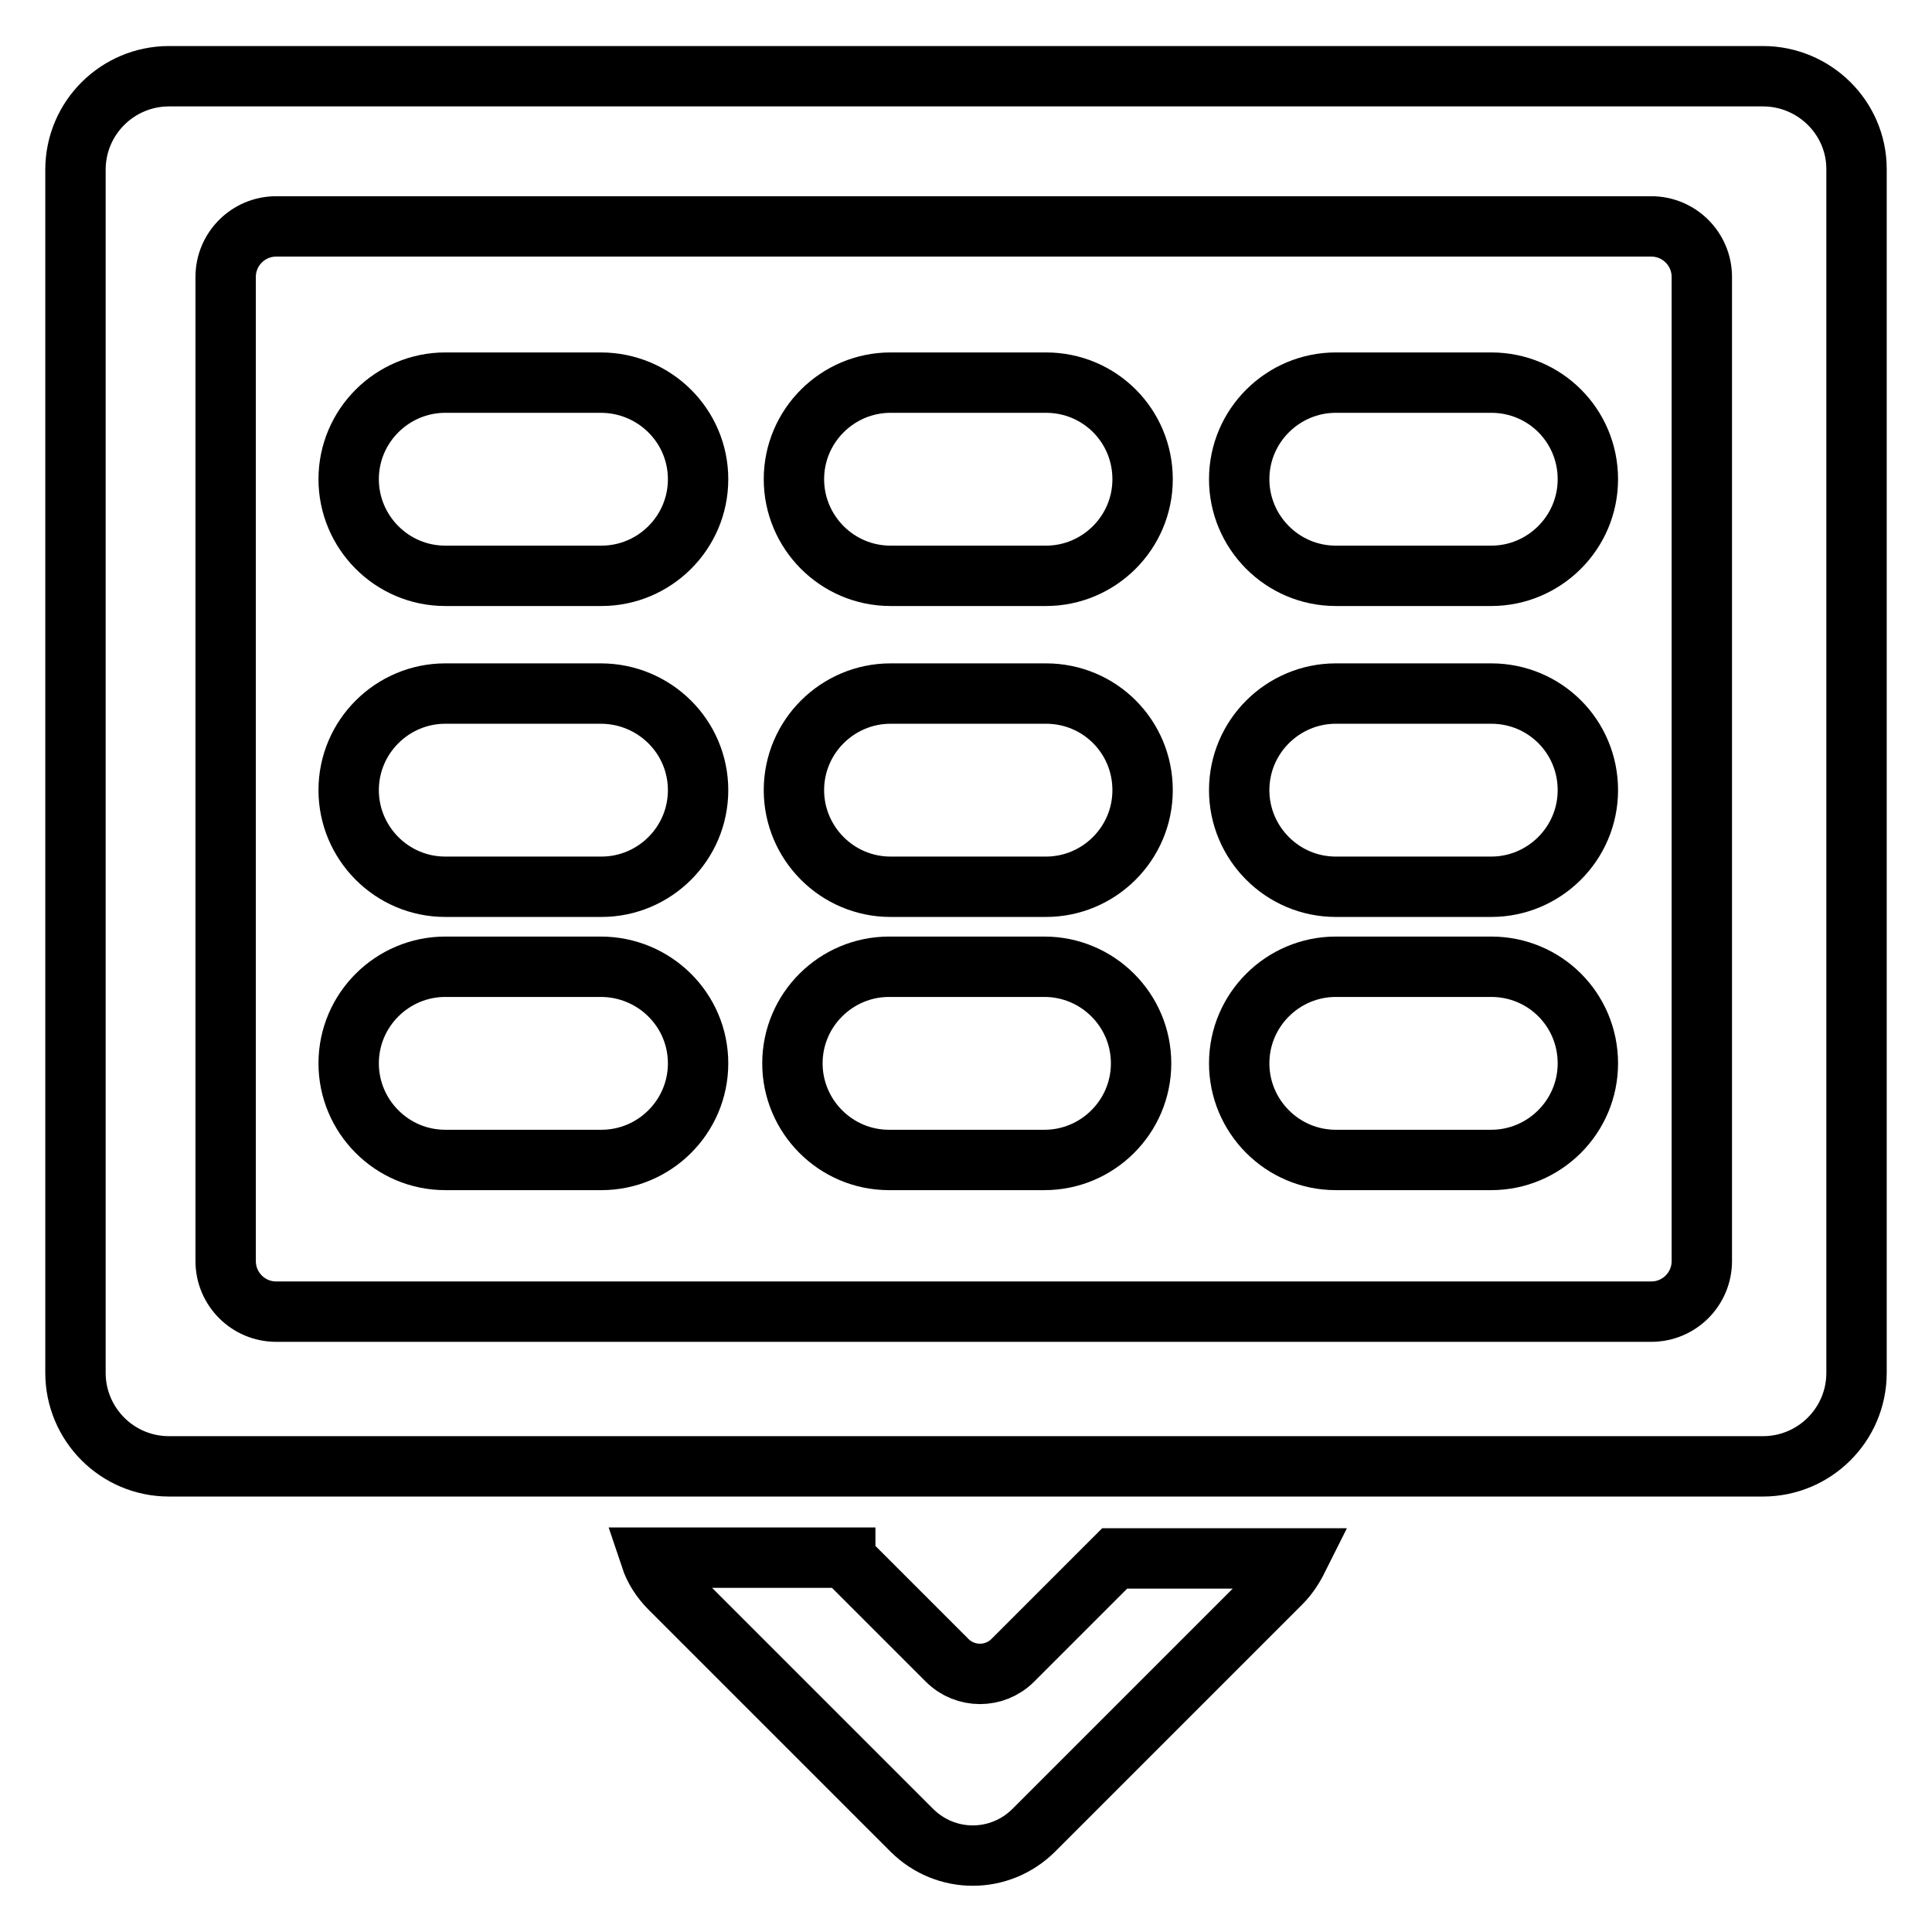
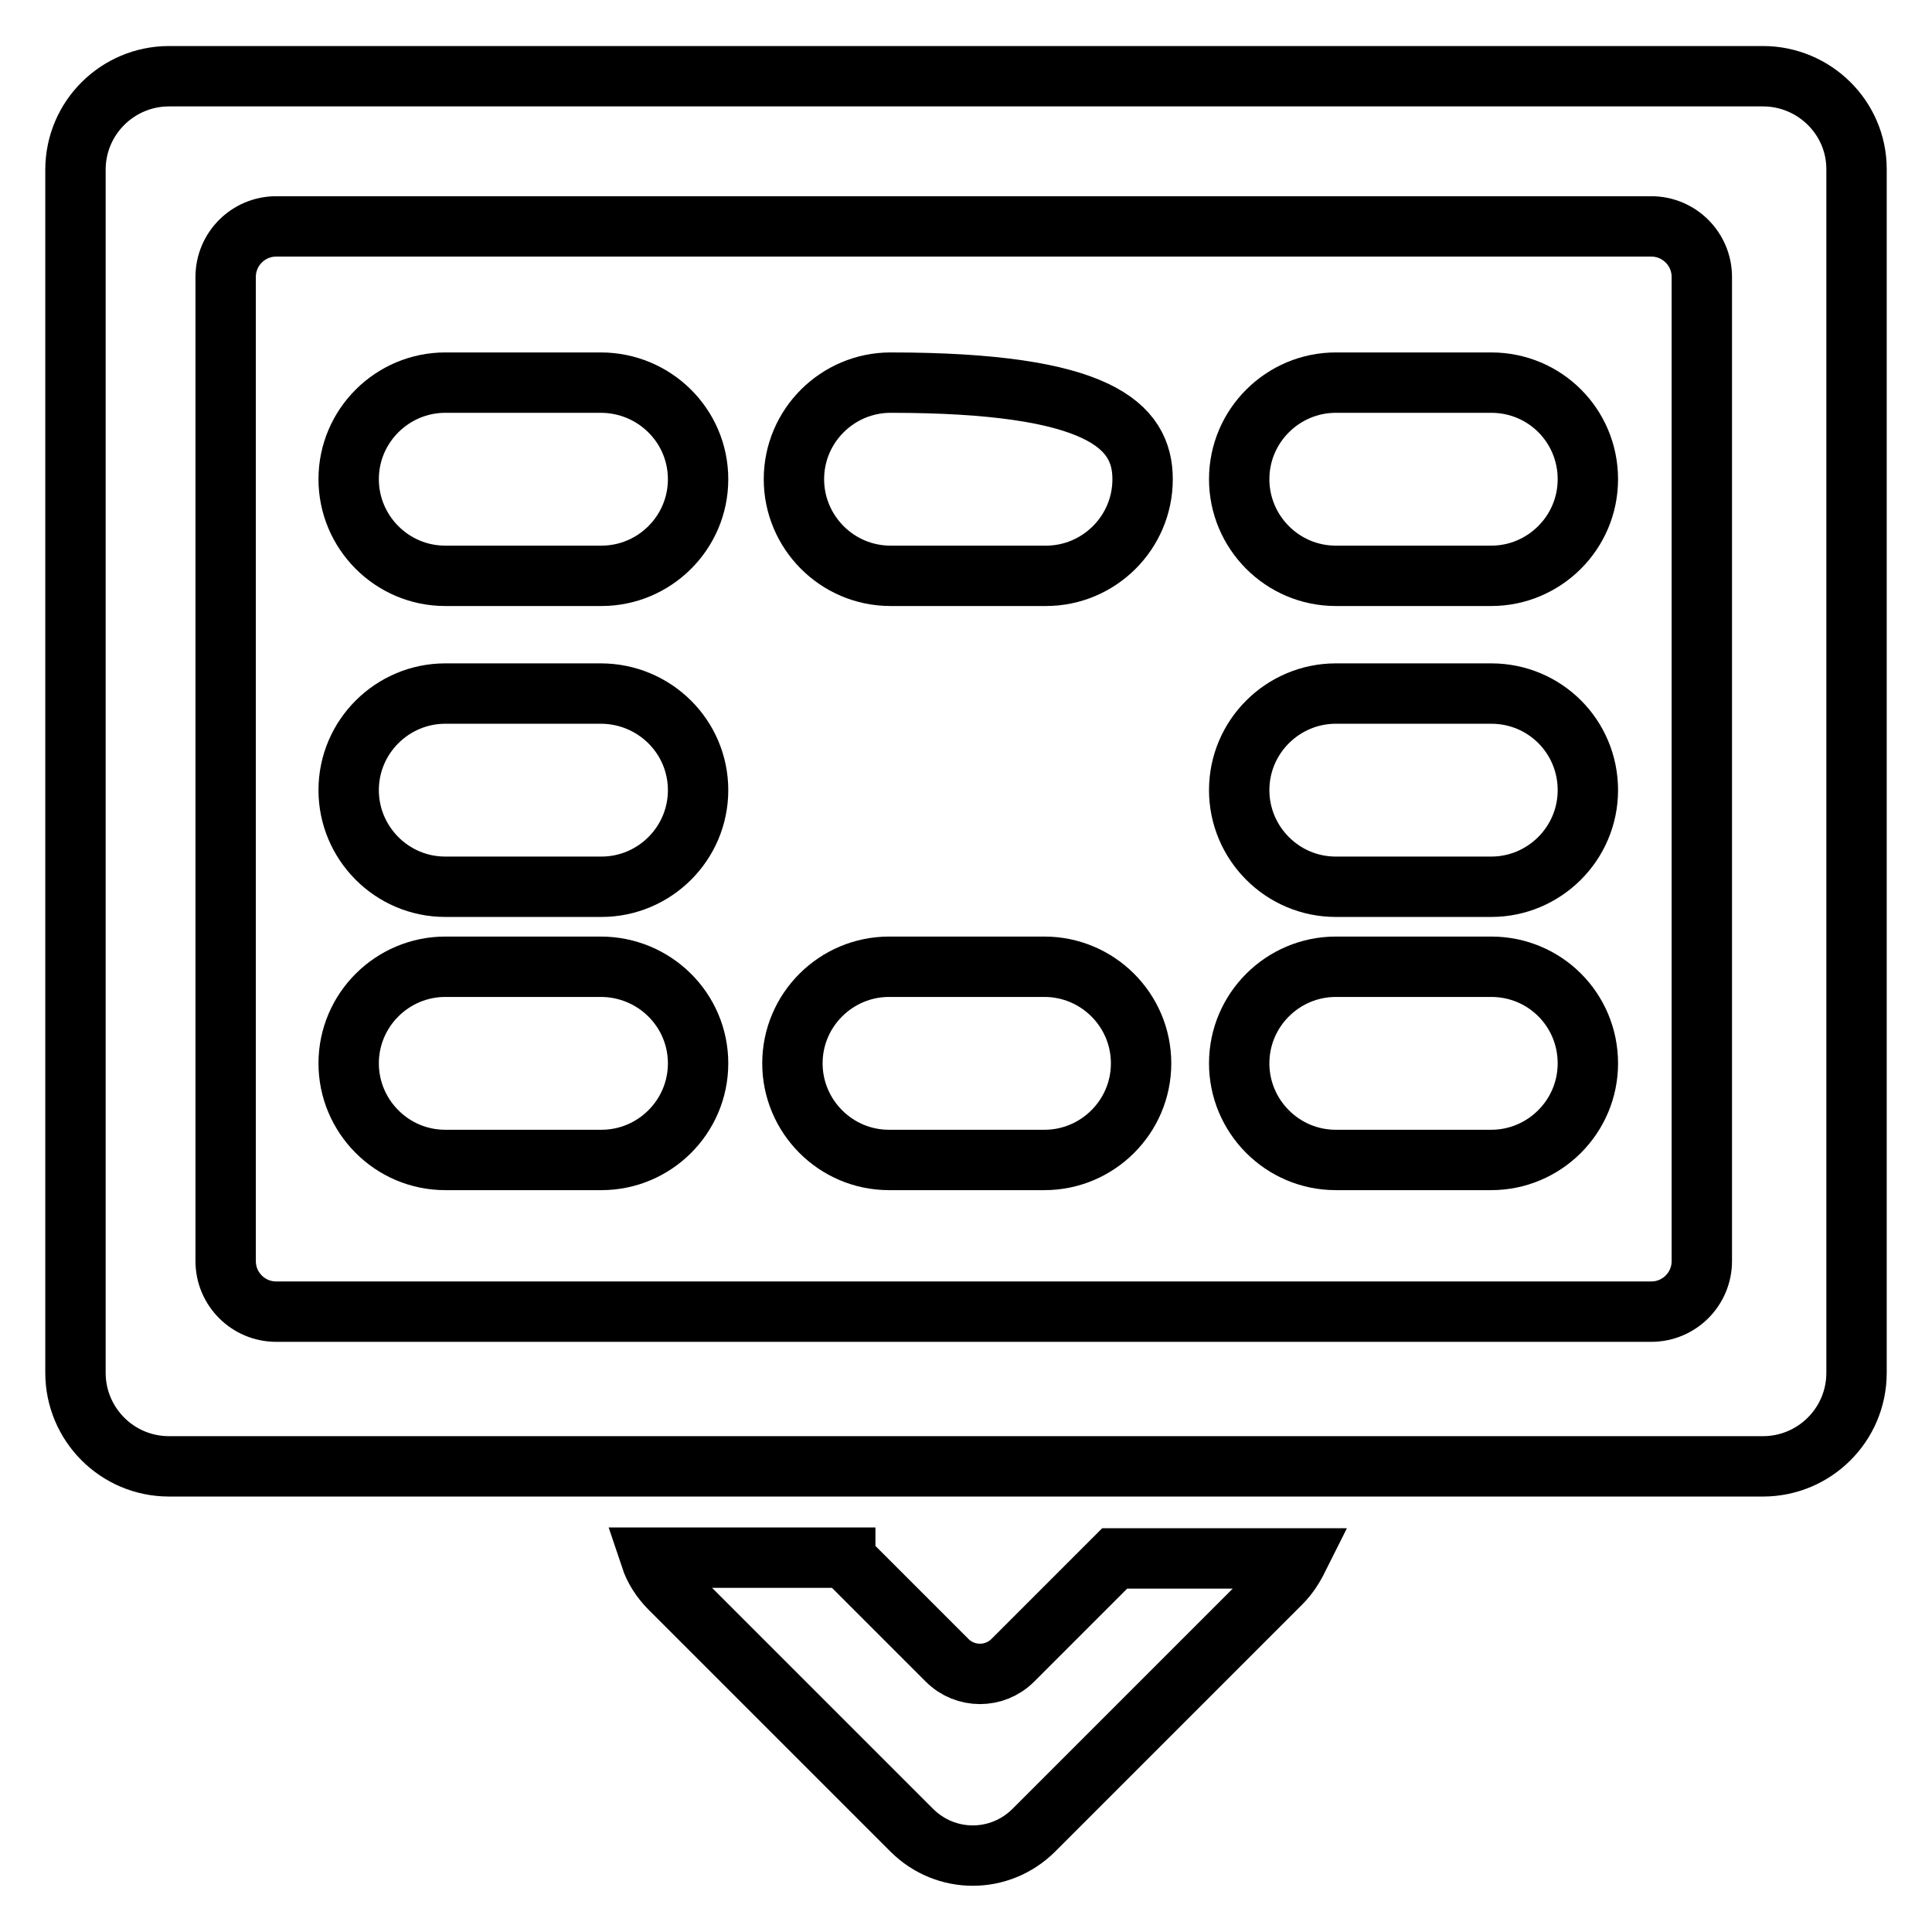
<svg xmlns="http://www.w3.org/2000/svg" version="1.1" x="0px" y="0px" viewBox="0 0 256 256" enable-background="new 0 0 256 256" xml:space="preserve">
  <g>
    <g>
      <path stroke-width="8" fill-opacity="0" stroke="#000000" d="M233.6,10.1H22.4c-6.8,0-12.4,5.5-12.4,12.4v159.4c0,6.8,5.5,12.4,12.4,12.4h211.2c6.8,0,12.4-5.5,12.4-12.4V22.4C246,15.6,240.4,10.1,233.6,10.1z M225.5,167.1c0,3.7-3,6.7-6.7,6.7H36.6c-3.7,0-6.7-3-6.7-6.7V36.7c0-3.7,3-6.7,6.7-6.7h182.2c3.7,0,6.7,3,6.7,6.7V167.1z" />
      <path stroke-width="8" fill-opacity="0" stroke="#000000" d="M92.5,63.5c0,7.1-5.8,12.8-12.8,12.8H59c-7.1,0-12.8-5.8-12.8-12.8l0,0c0-7.1,5.8-12.8,12.8-12.8h20.6C86.7,50.7,92.5,56.4,92.5,63.5L92.5,63.5z" />
-       <path stroke-width="8" fill-opacity="0" stroke="#000000" d="M151.4,63.5c0,7.1-5.8,12.8-12.8,12.8H118c-7.1,0-12.8-5.8-12.8-12.8l0,0c0-7.1,5.8-12.8,12.8-12.8h20.6C145.7,50.7,151.4,56.4,151.4,63.5L151.4,63.5z" />
+       <path stroke-width="8" fill-opacity="0" stroke="#000000" d="M151.4,63.5c0,7.1-5.8,12.8-12.8,12.8H118c-7.1,0-12.8-5.8-12.8-12.8l0,0c0-7.1,5.8-12.8,12.8-12.8C145.7,50.7,151.4,56.4,151.4,63.5L151.4,63.5z" />
      <path stroke-width="8" fill-opacity="0" stroke="#000000" d="M210.4,63.5c0,7.1-5.8,12.8-12.8,12.8H177c-7.1,0-12.8-5.8-12.8-12.8l0,0c0-7.1,5.8-12.8,12.8-12.8h20.6C204.7,50.7,210.4,56.4,210.4,63.5L210.4,63.5z" />
      <path stroke-width="8" fill-opacity="0" stroke="#000000" d="M210.4,104.7c0,7.1-5.8,12.8-12.8,12.8H177c-7.1,0-12.8-5.8-12.8-12.8l0,0c0-7.1,5.8-12.8,12.8-12.8h20.6C204.7,91.9,210.4,97.6,210.4,104.7L210.4,104.7z" />
-       <path stroke-width="8" fill-opacity="0" stroke="#000000" d="M151.4,104.7c0,7.1-5.8,12.8-12.8,12.8H118c-7.1,0-12.8-5.8-12.8-12.8l0,0c0-7.1,5.8-12.8,12.8-12.8h20.6C145.7,91.9,151.4,97.6,151.4,104.7L151.4,104.7z" />
      <path stroke-width="8" fill-opacity="0" stroke="#000000" d="M92.5,104.7c0,7.1-5.8,12.8-12.8,12.8H59c-7.1,0-12.8-5.8-12.8-12.8l0,0c0-7.1,5.8-12.8,12.8-12.8h20.6C86.7,91.9,92.5,97.6,92.5,104.7L92.5,104.7z" />
      <path stroke-width="8" fill-opacity="0" stroke="#000000" d="M92.5,140.9c0,7.1-5.8,12.8-12.8,12.8H59c-7.1,0-12.8-5.8-12.8-12.8l0,0c0-7.1,5.8-12.8,12.8-12.8h20.6C86.7,128.1,92.5,133.8,92.5,140.9L92.5,140.9z" />
      <path stroke-width="8" fill-opacity="0" stroke="#000000" d="M151.2,140.9c0,7.1-5.8,12.8-12.8,12.8h-20.6c-7.1,0-12.8-5.8-12.8-12.8l0,0c0-7.1,5.8-12.8,12.8-12.8h20.6C145.4,128.1,151.2,133.8,151.2,140.9L151.2,140.9z" />
      <path stroke-width="8" fill-opacity="0" stroke="#000000" d="M210.4,140.9c0,7.1-5.8,12.8-12.8,12.8H177c-7.1,0-12.8-5.8-12.8-12.8l0,0c0-7.1,5.8-12.8,12.8-12.8h20.6C204.7,128.1,210.4,133.8,210.4,140.9L210.4,140.9z" />
      <path stroke-width="8" fill-opacity="0" stroke="#000000" d="M112,206.5c0,0,0.1,0.1,0.2,0.2l13.3,13.3c2.4,2.4,6.3,2.4,8.7,0l13.3-13.3c0,0,0.1-0.1,0.2-0.2h24.3c-0.6,1.2-1.3,2.3-2.3,3.3l-32.7,32.7c-4.5,4.5-11.7,4.5-16.2,0l-32-32c-1.2-1.2-2.1-2.6-2.6-4.1H112L112,206.5z" />
    </g>
  </g>
</svg>